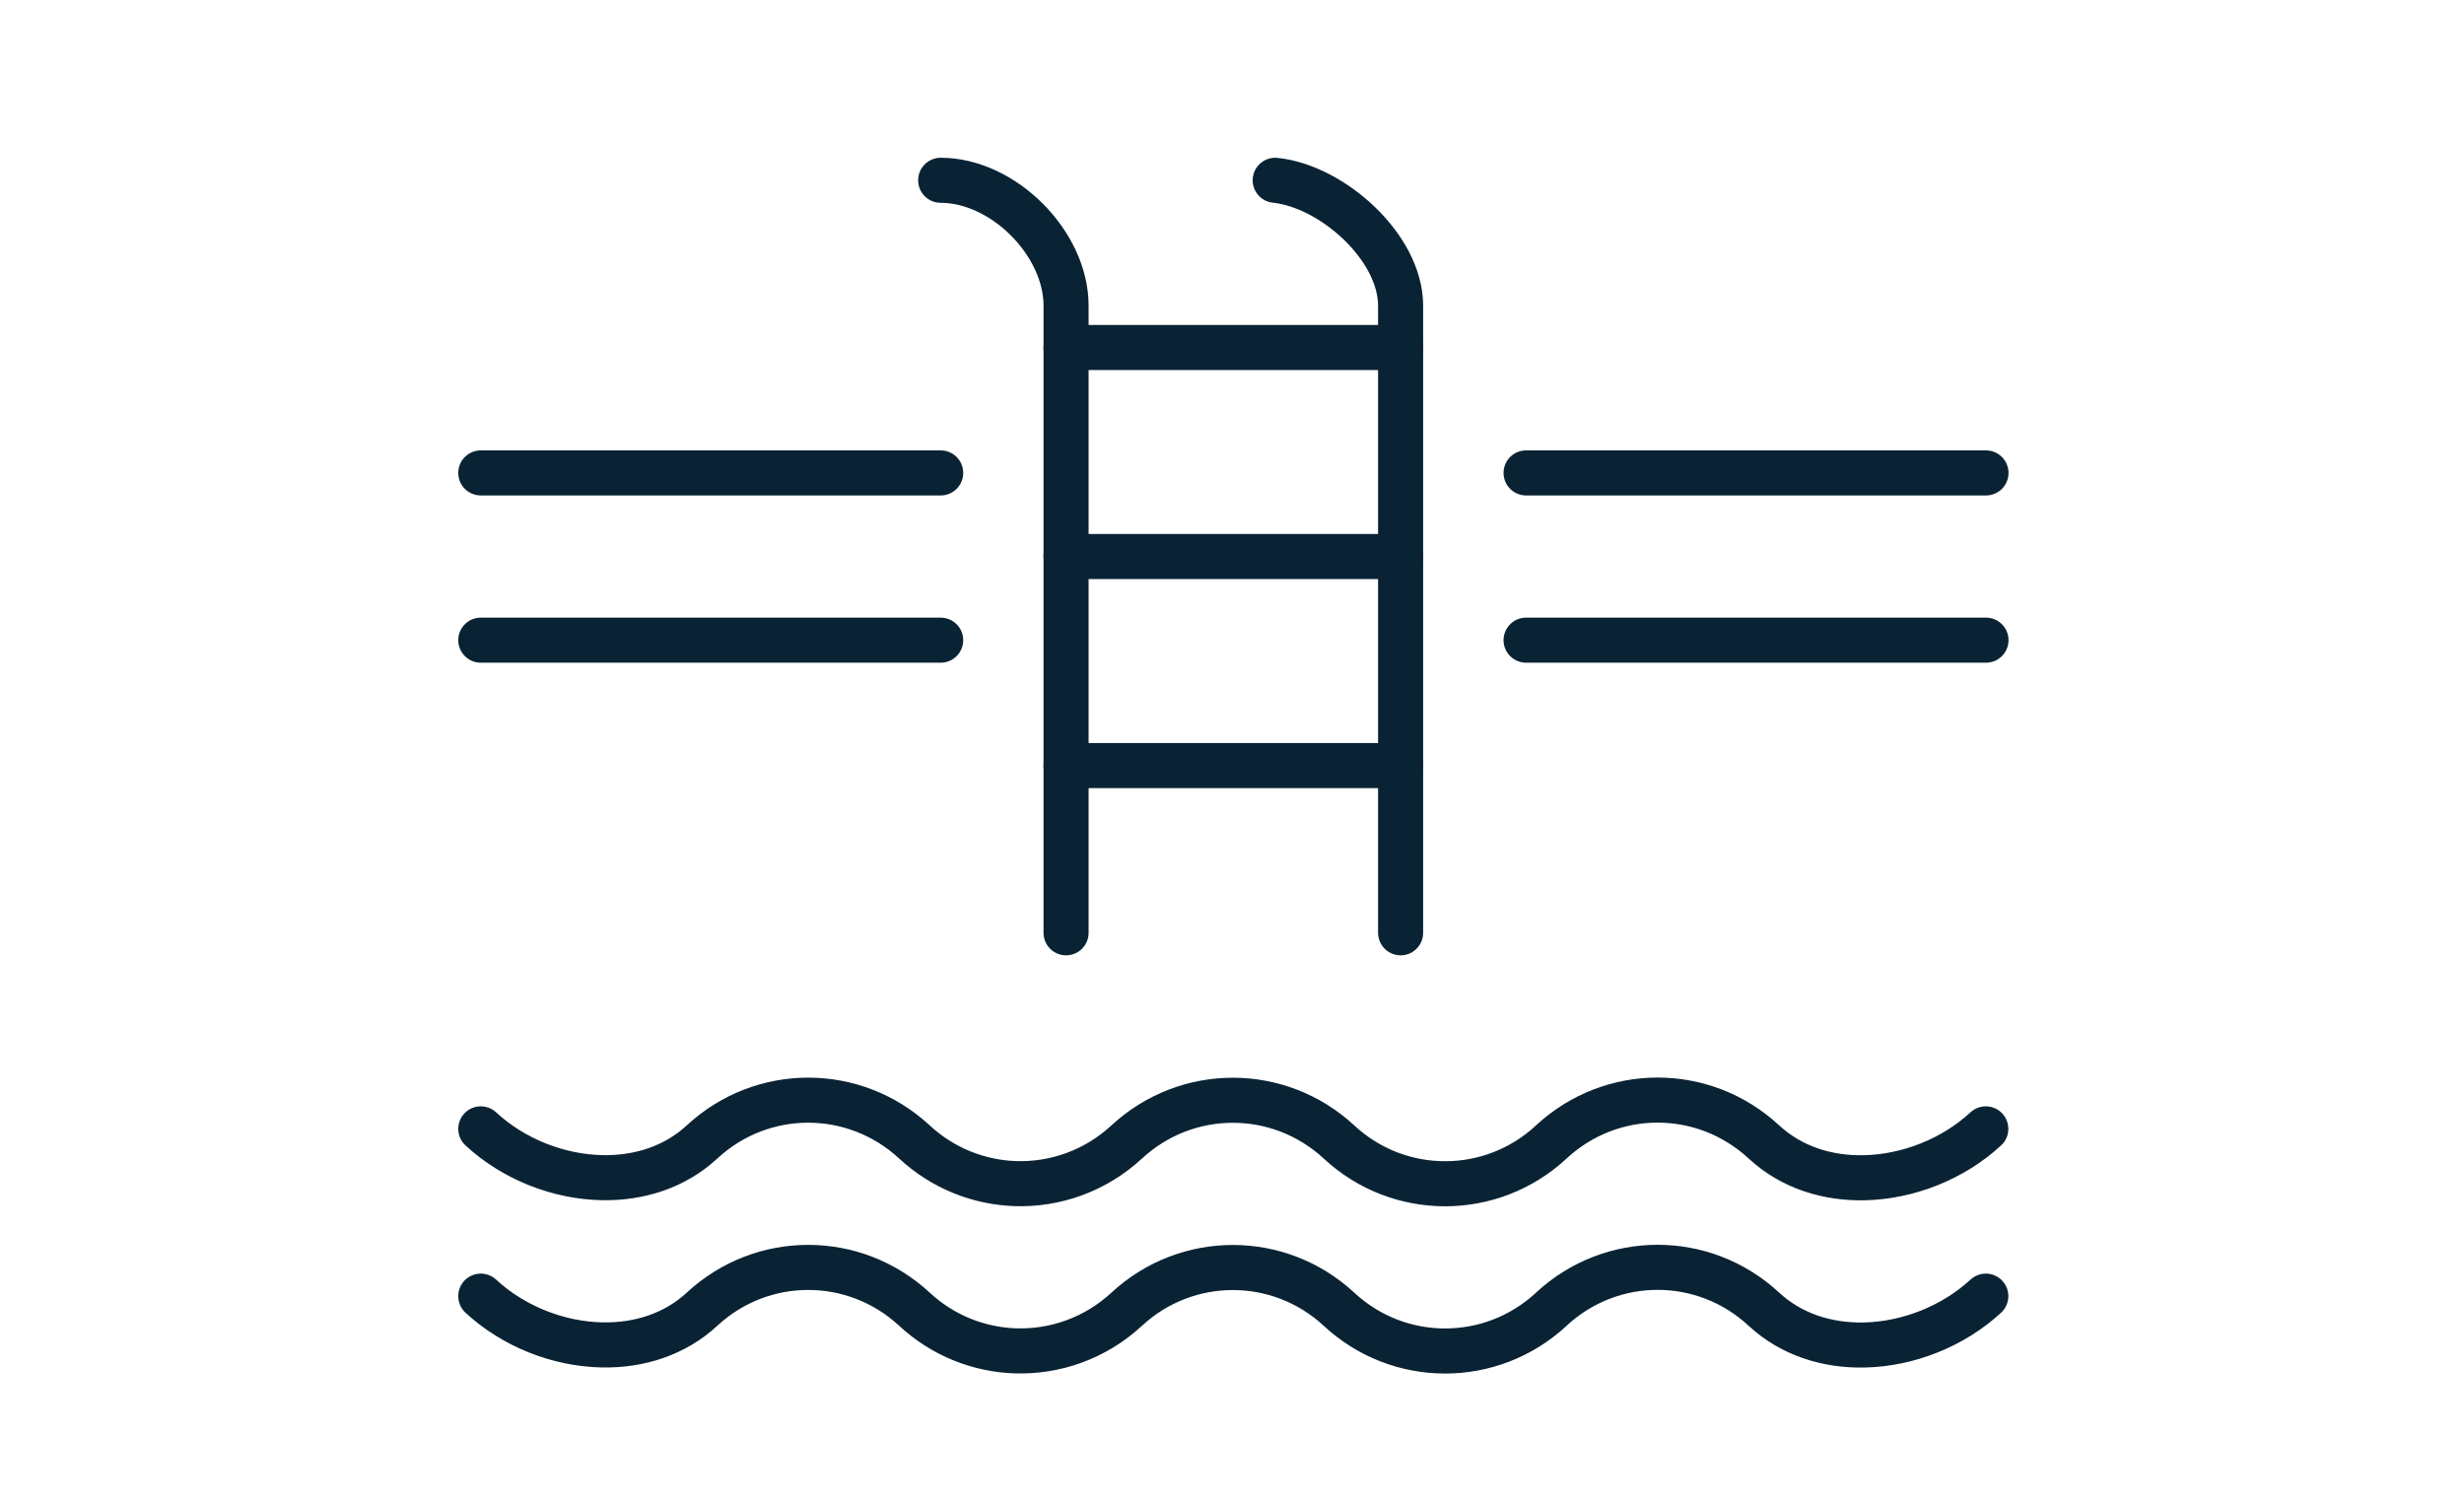
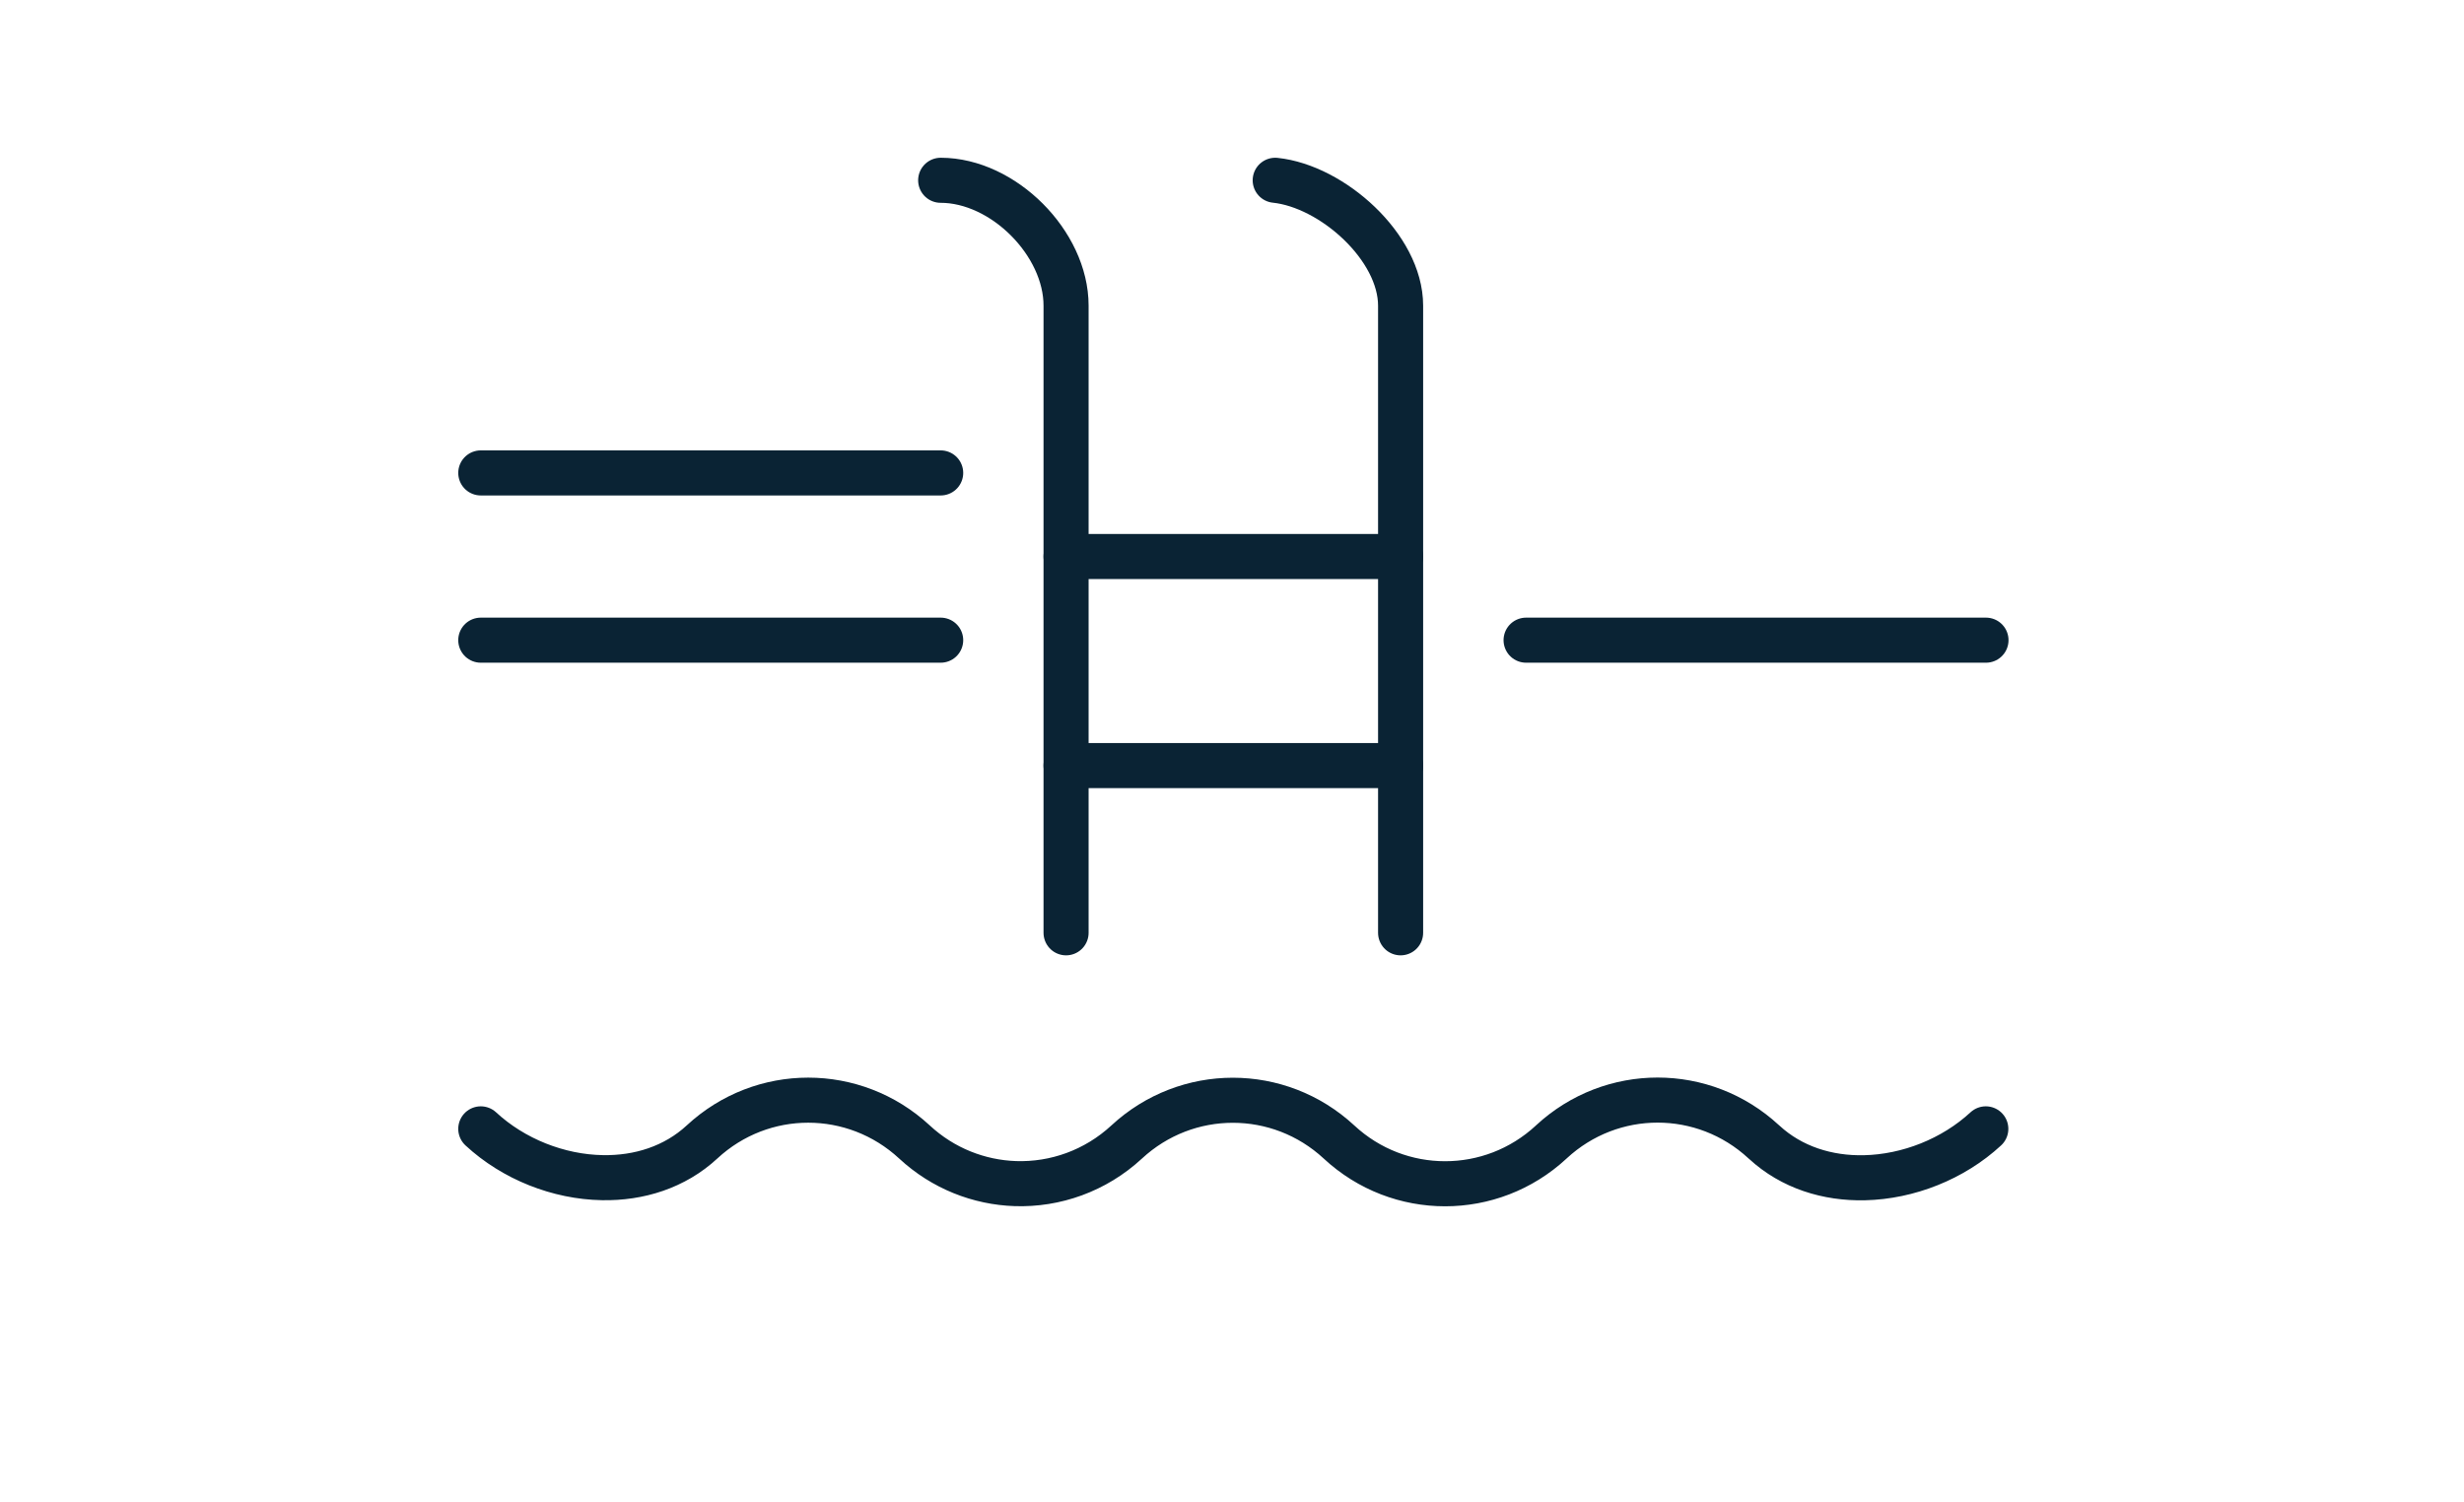
<svg xmlns="http://www.w3.org/2000/svg" width="82" height="50" viewBox="0 0 82 50" fill="none">
  <path d="M31.305 6C33.388 6 35.478 8.093 35.478 10.173V31.044" stroke="#0A2334" stroke-width="1.5" stroke-linecap="round" stroke-linejoin="round" />
  <path d="M42.438 6C44.336 6.198 46.611 8.225 46.611 10.173V31.044" stroke="#0A2334" stroke-width="1.5" stroke-linecap="round" stroke-linejoin="round" />
  <path d="M16 15.739H31.305" stroke="#0A2334" stroke-width="1.5" stroke-linecap="round" stroke-linejoin="round" />
-   <path d="M50.787 15.739H66.092" stroke="#0A2334" stroke-width="1.5" stroke-linecap="round" stroke-linejoin="round" />
  <path d="M16 21.305H31.305" stroke="#0A2334" stroke-width="1.5" stroke-linecap="round" stroke-linejoin="round" />
  <path d="M50.787 21.305H66.092" stroke="#0A2334" stroke-width="1.5" stroke-linecap="round" stroke-linejoin="round" />
-   <path d="M35.478 11.566H46.61" stroke="#0A2334" stroke-width="1.5" stroke-linecap="round" stroke-linejoin="round" />
  <path d="M35.478 18.522H46.61" stroke="#0A2334" stroke-width="1.5" stroke-linecap="round" stroke-linejoin="round" />
  <path d="M35.478 25.479H46.61" stroke="#0A2334" stroke-width="1.5" stroke-linecap="round" stroke-linejoin="round" />
-   <path d="M16 43.136C17.091 44.145 18.588 44.734 20.046 44.759C21.264 44.782 22.456 44.412 23.365 43.569C25.364 41.717 28.428 41.717 30.43 43.569C31.384 44.455 32.584 44.916 33.791 44.957C35.113 45 36.45 44.538 37.495 43.572C39.494 41.72 42.562 41.72 44.561 43.572C45.56 44.5 46.826 44.962 48.092 44.962C49.358 44.962 50.624 44.5 51.623 43.575L51.633 43.564C53.633 41.715 56.695 41.715 58.694 43.564L58.712 43.58C59.625 44.422 60.825 44.79 62.048 44.762C63.506 44.729 64.998 44.14 66.086 43.136" stroke="#0A2334" stroke-width="1.5" stroke-linecap="round" stroke-linejoin="round" />
  <path d="M16 37.569C17.091 38.579 18.588 39.168 20.046 39.193C21.264 39.216 22.456 38.846 23.365 38.003C25.364 36.151 28.428 36.151 30.43 38.003C31.384 38.889 32.584 39.35 33.791 39.391C35.113 39.434 36.45 38.972 37.495 38.006C39.494 36.154 42.562 36.154 44.561 38.006C45.56 38.934 46.826 39.396 48.092 39.396C49.358 39.396 50.624 38.934 51.623 38.008L51.633 37.998C53.633 36.149 56.695 36.149 58.694 37.998L58.712 38.013C59.625 38.856 60.825 39.224 62.048 39.196C63.506 39.163 64.998 38.574 66.086 37.569" stroke="#0A2334" stroke-width="1.5" stroke-linecap="round" stroke-linejoin="round" />
</svg>